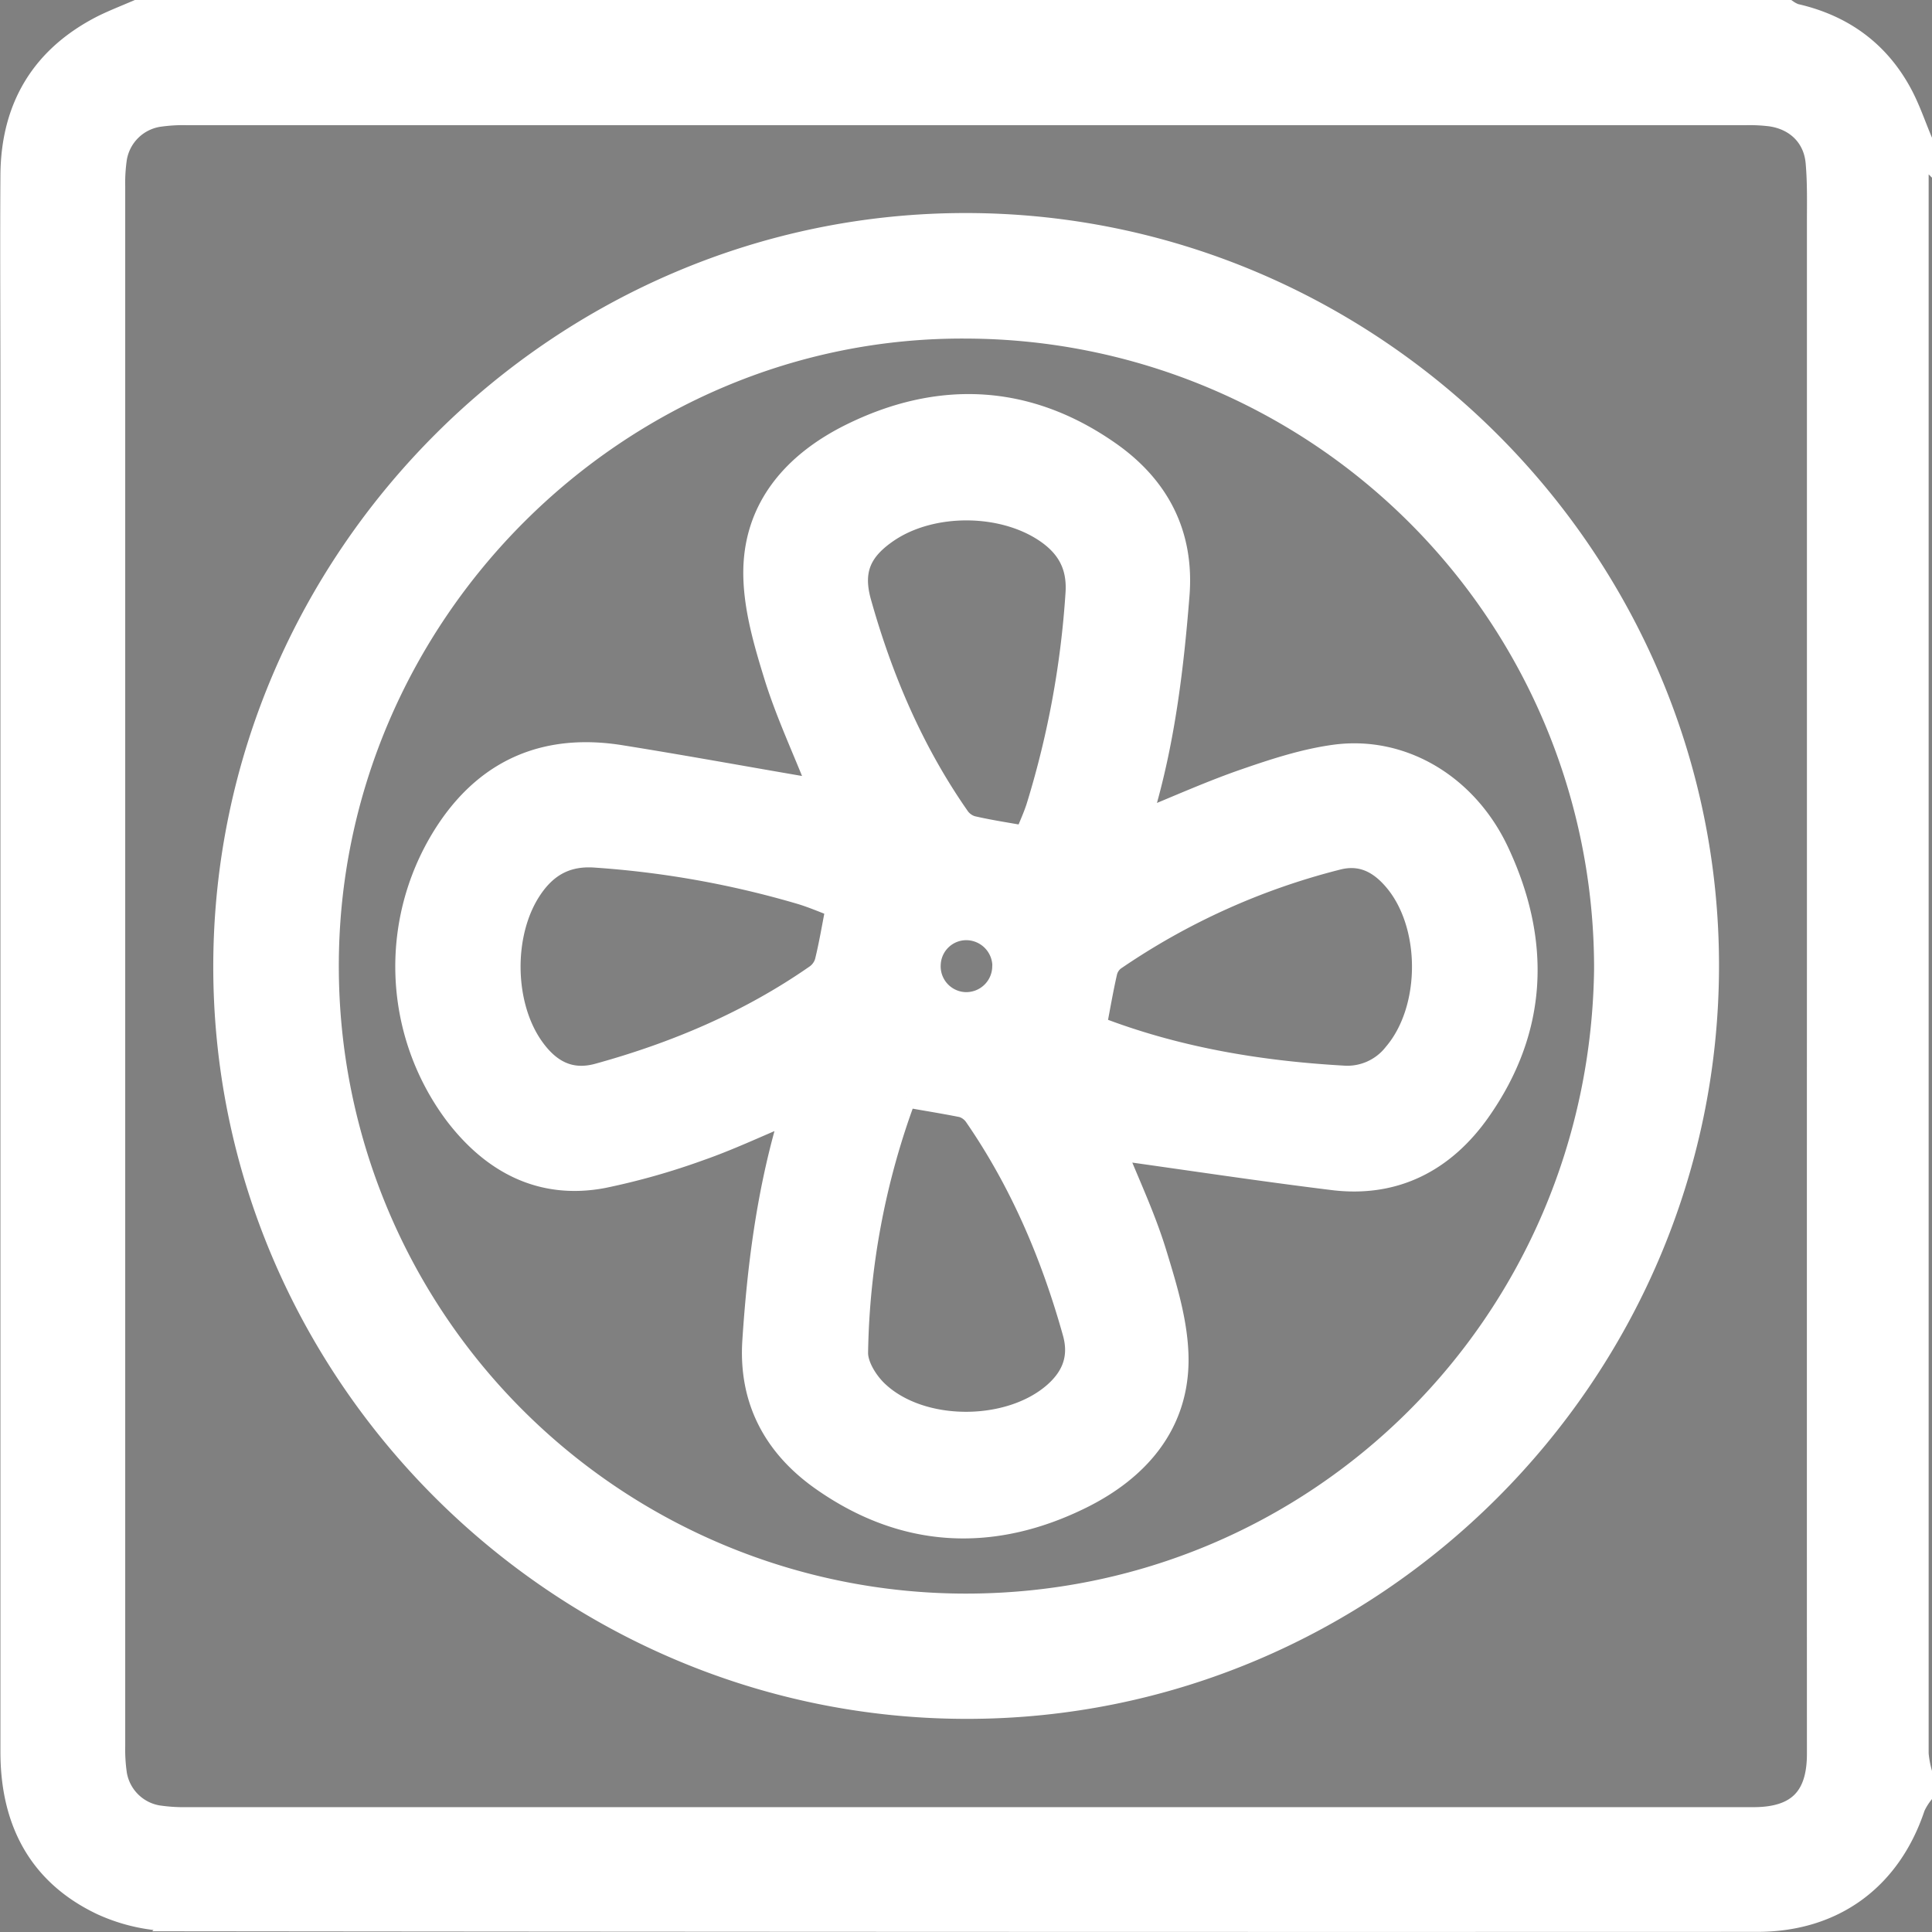
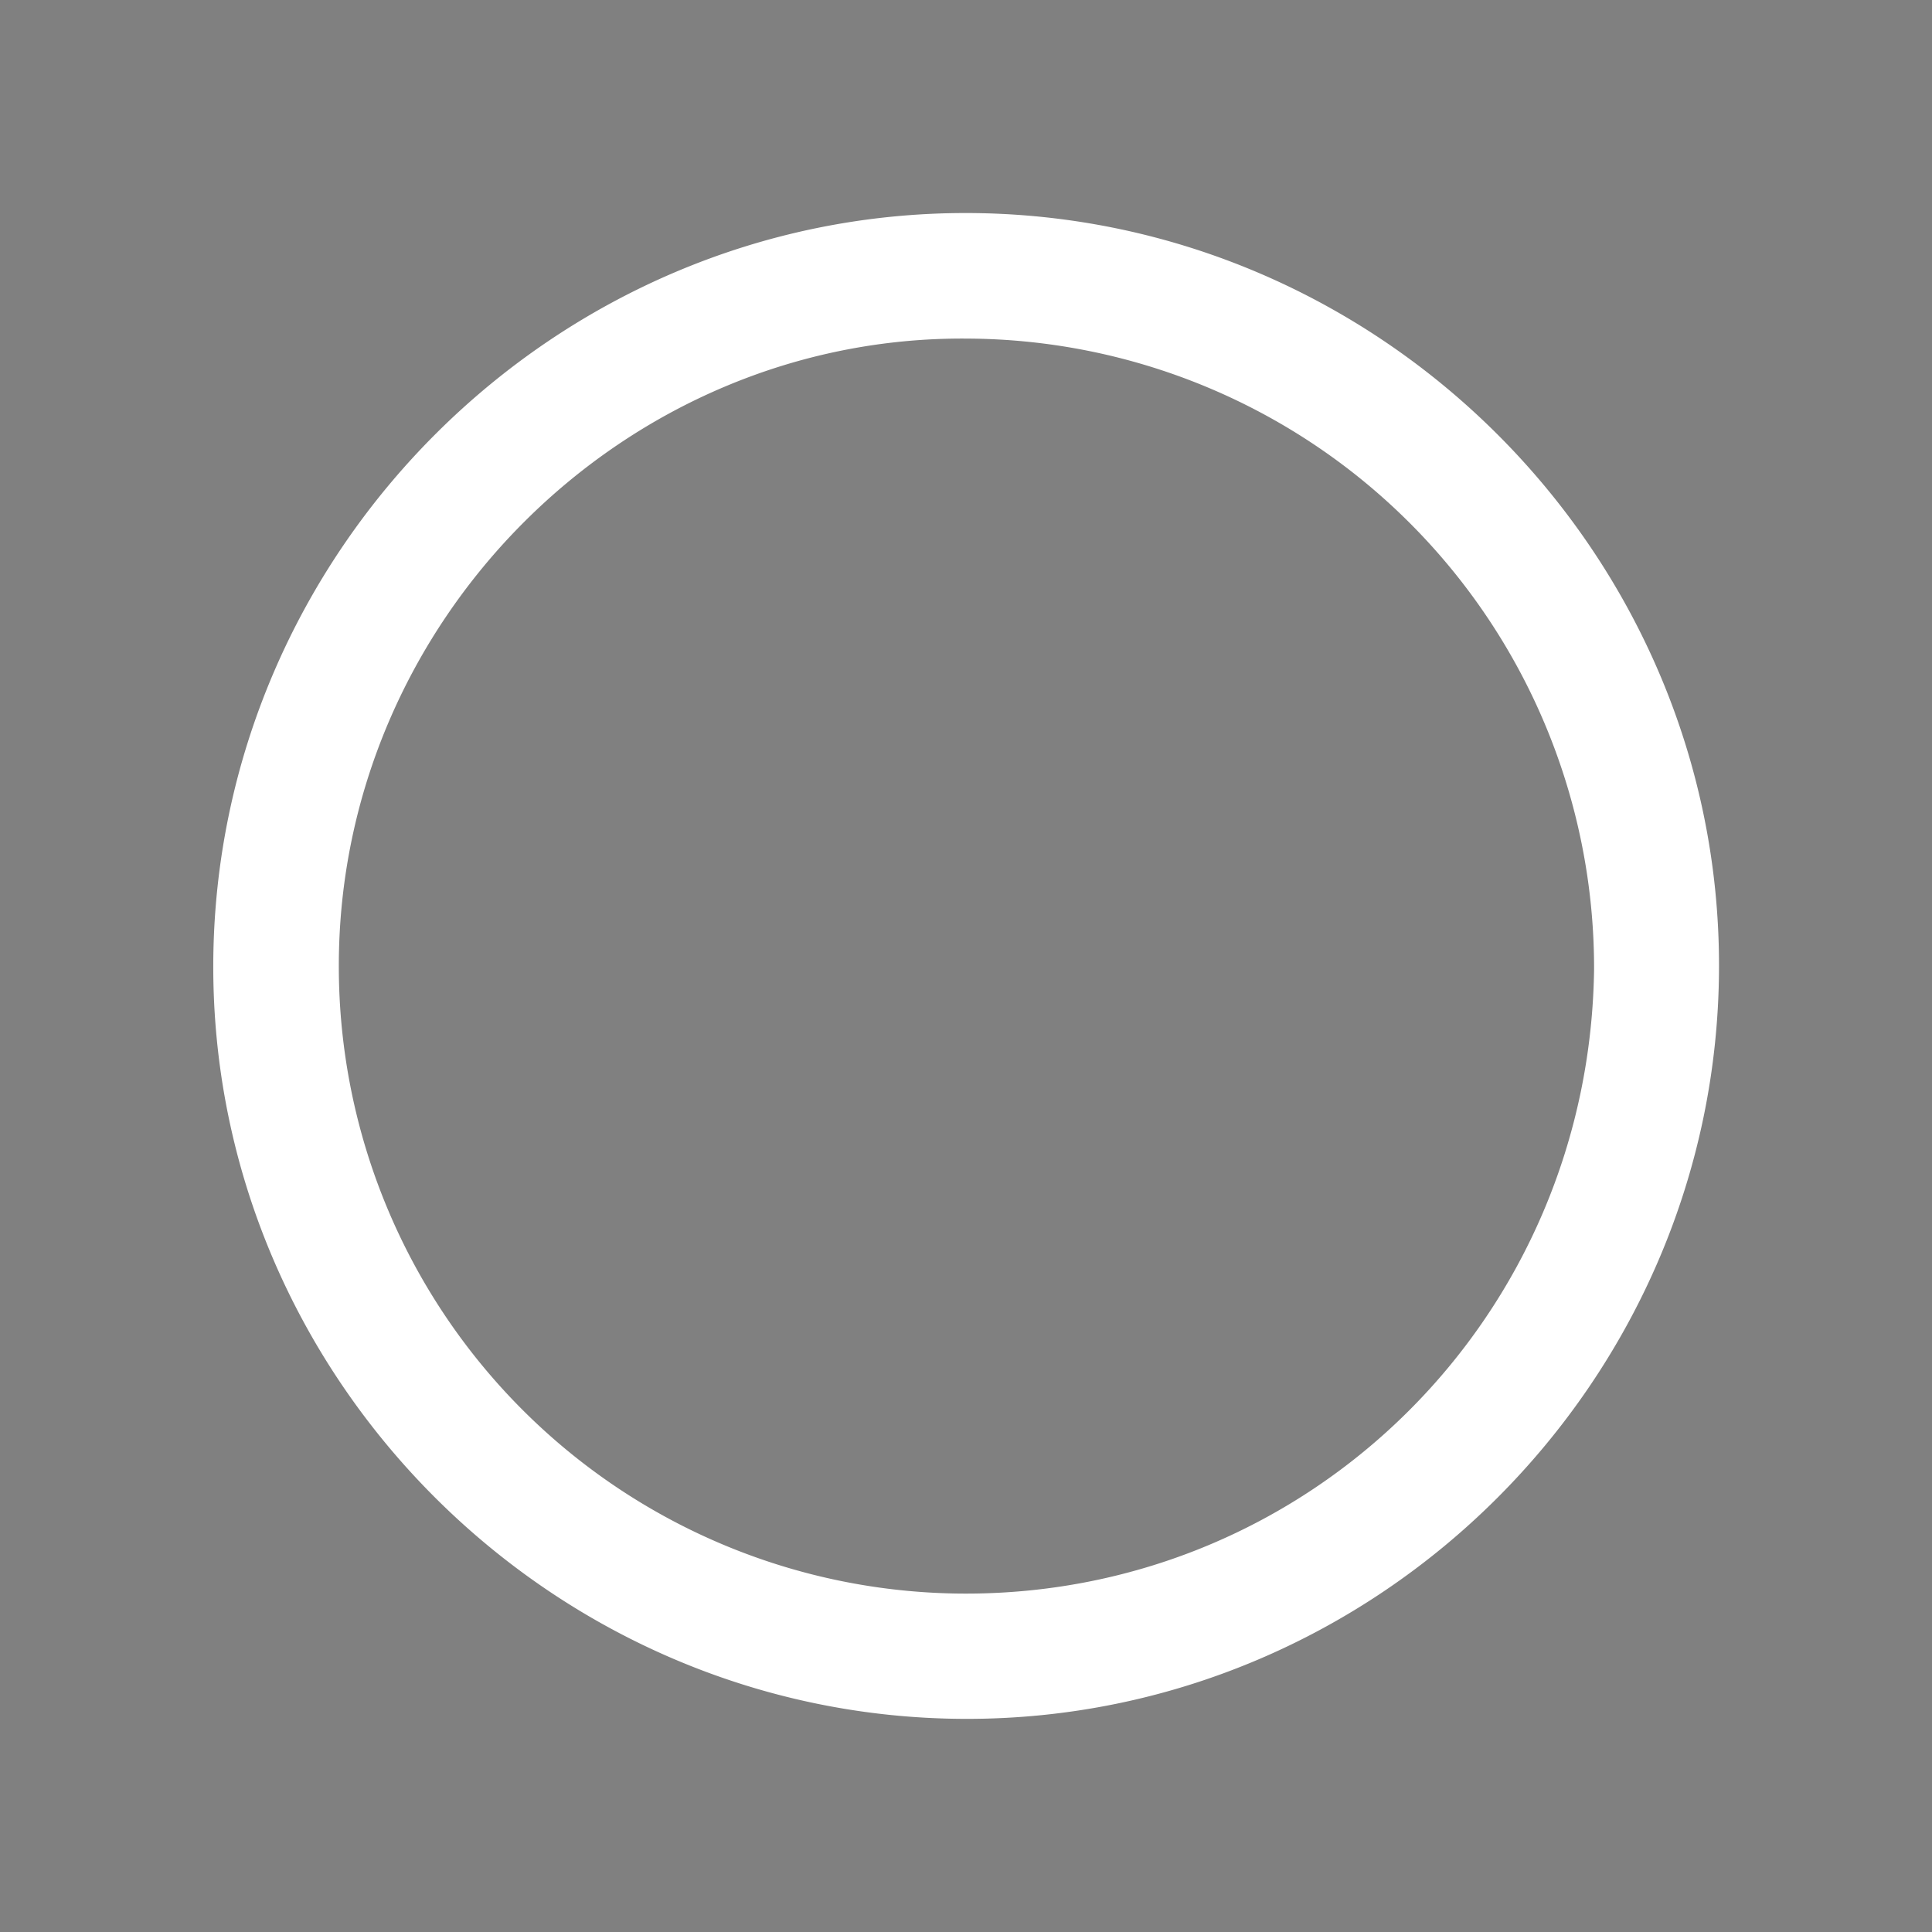
<svg xmlns="http://www.w3.org/2000/svg" id="Layer_1" data-name="Layer 1" viewBox="0 0 409.64 409.64">
  <rect x="0" y="0" width="409.64" height="409.64" fill="#808080" stroke="none" />
  <defs>
    <style>.cls-1{fill:#0f0f0f;}.cls-2{fill:#fff;stroke:#fff;stroke-miterlimit:10;stroke-width:4px;}</style>
  </defs>
-   <path class="cls-1" d="M-104.36,1077.77a22.51,22.51,0,0,1-.76-4.08q0-167.66,0-335.29a18.44,18.44,0,0,1,.76-3.67Z" transform="translate(512 -701.83)" />
-   <path class="cls-2" d="M-483,703.83h350.17a7.11,7.11,0,0,0,1.52.79c10.15,2.3,17.89,7.88,22.8,17.09,1.67,3.14,2.82,6.56,4.2,9.85v3.17a18.44,18.44,0,0,0-.76,3.67q0,167.64,0,335.29a22.51,22.51,0,0,0,.76,4.08v4.76a13.35,13.35,0,0,0-1.51,2.52c-5.13,15.45-17.2,24.38-33.58,24.39q-167.76.06-335.5-.12a37.79,37.79,0,0,1-15.62-3.43c-13.53-6.41-19.4-17.9-19.39-32.64v-288c0-15.45-.1-30.9,0-46.35.12-14.46,6.54-25.23,19.54-31.85C-488,705.88-485.5,704.91-483,703.83ZM-126.88,907.3q0-79,0-158c0-4.36.11-8.73-.28-13.06-.48-5.28-4.21-8.86-9.46-9.61a36.58,36.58,0,0,0-5.13-.26H-472.51a35.36,35.36,0,0,0-5.91.38,10.55,10.55,0,0,0-8.66,8.63,35.35,35.35,0,0,0-.37,5.91q0,165.38,0,330.75a36.37,36.37,0,0,0,.36,5.91,10.51,10.51,0,0,0,8.63,8.66,38,38,0,0,0,6.31.39q149.73,0,299.45,0c10.83,0,21.66,0,32.48,0,9.21,0,13.34-4.21,13.34-13.31Q-126.9,990.49-126.88,907.3Z" transform="translate(512 -701.83)" />
  <path class="cls-2" d="M-149.52,906.9c-.2,86.64-71.36,157.59-157.85,157.38S-465,992.88-464.78,906.41-393.34,748.8-306.89,749C-220.29,749.22-149.32,820.42-149.52,906.9Zm-22.49-.28a135.47,135.47,0,0,0-134.94-135c-73.84-.59-135.27,60.76-135.21,135.1a135,135,0,0,0,134.85,135C-232.95,1041.78-172.63,982.1-172,906.62Z" transform="translate(512 -701.83)" />
-   <path class="cls-2" d="M-338.88,868.64c-3-7.67-6.54-15.2-9-23-2.2-7.11-4.42-14.57-4.52-21.9-.18-14.31,8.5-24,20.53-30,18.91-9.4,37.82-8.56,55.36,3.77,10.37,7.29,15.76,17.43,14.72,30.53-1.2,15.14-3,30.16-7.2,44.82a18.34,18.34,0,0,0-.33,2.47c7.33-3,14.27-6.11,21.43-8.57,6.2-2.14,12.58-4.21,19-5.06,14.33-1.87,28.08,6.32,34.78,20.49,9,19.1,8.41,37.88-3.93,55.4-7.48,10.62-18,16.23-31.35,14.59-15.37-1.89-30.7-4.22-45.7-6.31,2.63,6.59,6.11,13.93,8.46,21.62,2.25,7.36,4.62,15.08,4.64,22.64,0,14.1-8.67,23.69-20.58,29.58-18.93,9.36-37.83,8.5-55.36-3.85-10.09-7.11-15.52-17-14.67-29.78,1-15.29,2.92-30.44,7.11-45.22a20.88,20.88,0,0,0,.36-2.51c-6.37,2.66-12.3,5.47-18.46,7.61A148.05,148.05,0,0,1-384,951.74c-13.36,2.55-23.85-3.17-31.7-13.47a52.59,52.59,0,0,1-1.4-61.07c8.88-13,21.4-17.84,36.74-15.39,13.26,2.12,26.46,4.54,39.69,6.8a9,9,0,0,0,1.87,0c0,.17,0,.33,0,.5l.32-.09Zm3.93,25.66c-2.38-.9-4.78-1.94-7.27-2.7a202.41,202.41,0,0,0-43.42-7.8c-6-.48-10.18,1.84-13.38,6.55-6.15,9-6.12,23.92,0,33,3.66,5.4,8.08,7.53,13.79,5.95,16.45-4.54,32-11.13,46.08-20.94a5.06,5.06,0,0,0,1.9-2.66C-336.37,902.14-335.77,898.52-334.95,894.3Zm55.65,24.84a12.66,12.66,0,0,0,1.44.76c16.3,6.08,33.23,8.87,50.54,9.86a12.32,12.32,0,0,0,10.71-4.71c8.05-9.43,8-27.44-.23-36.71-3.08-3.49-6.76-5.32-11.58-4.05a147.26,147.26,0,0,0-47.15,21.32,4.4,4.4,0,0,0-1.56,2.47C-277.94,911.64-278.56,915.25-279.3,919.14Zm-40.49,15.5a162.37,162.37,0,0,0-10.15,53.93c-.06,2.69,2.05,6.06,4.15,8.06,9.14,8.72,27.8,8.64,37.23.25,3.77-3.36,5.28-7.36,3.87-12.4-4.56-16.31-11.1-31.72-20.73-45.73a4.9,4.9,0,0,0-2.6-2C-311.72,936-315.47,935.41-319.79,934.64Zm25-55.76c.79-2,1.81-4.15,2.49-6.38a196,196,0,0,0,8.22-44.94c.38-5.88-2-9.83-6.66-12.89-9.15-6-23.58-6-32.63,0-5.87,3.92-7.78,8.08-5.89,14.81,4.54,16.17,11.08,31.48,20.72,45.33a5,5,0,0,0,2.66,2C-302.35,877.64-298.72,878.18-294.82,878.88Zm-4.8,28.06a7.56,7.56,0,0,0-7.3-7.76,7.42,7.42,0,0,0-7.64,7,7.47,7.47,0,0,0,7,8A7.51,7.51,0,0,0-299.62,906.94Z" transform="translate(512 -701.83)" />
</svg>